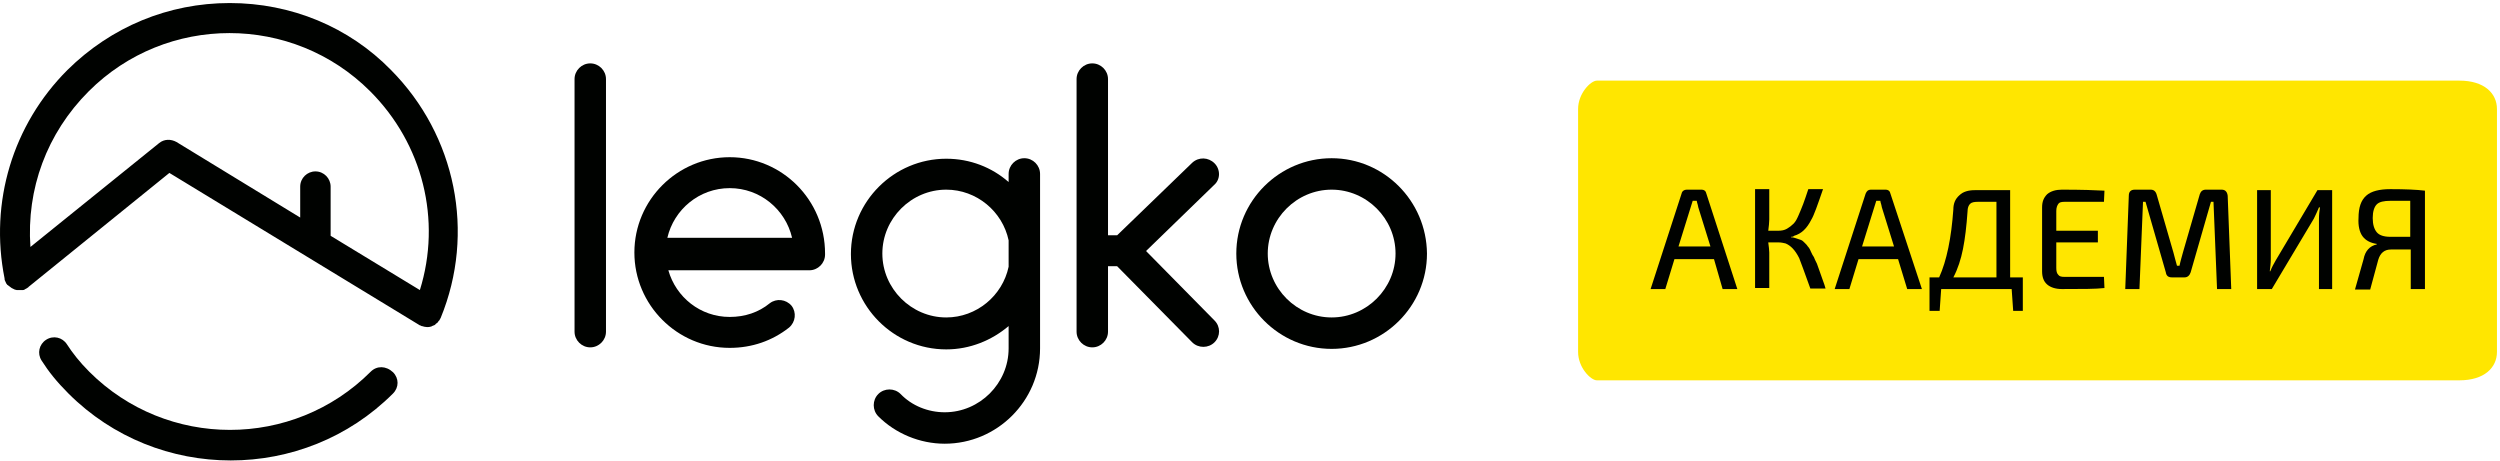
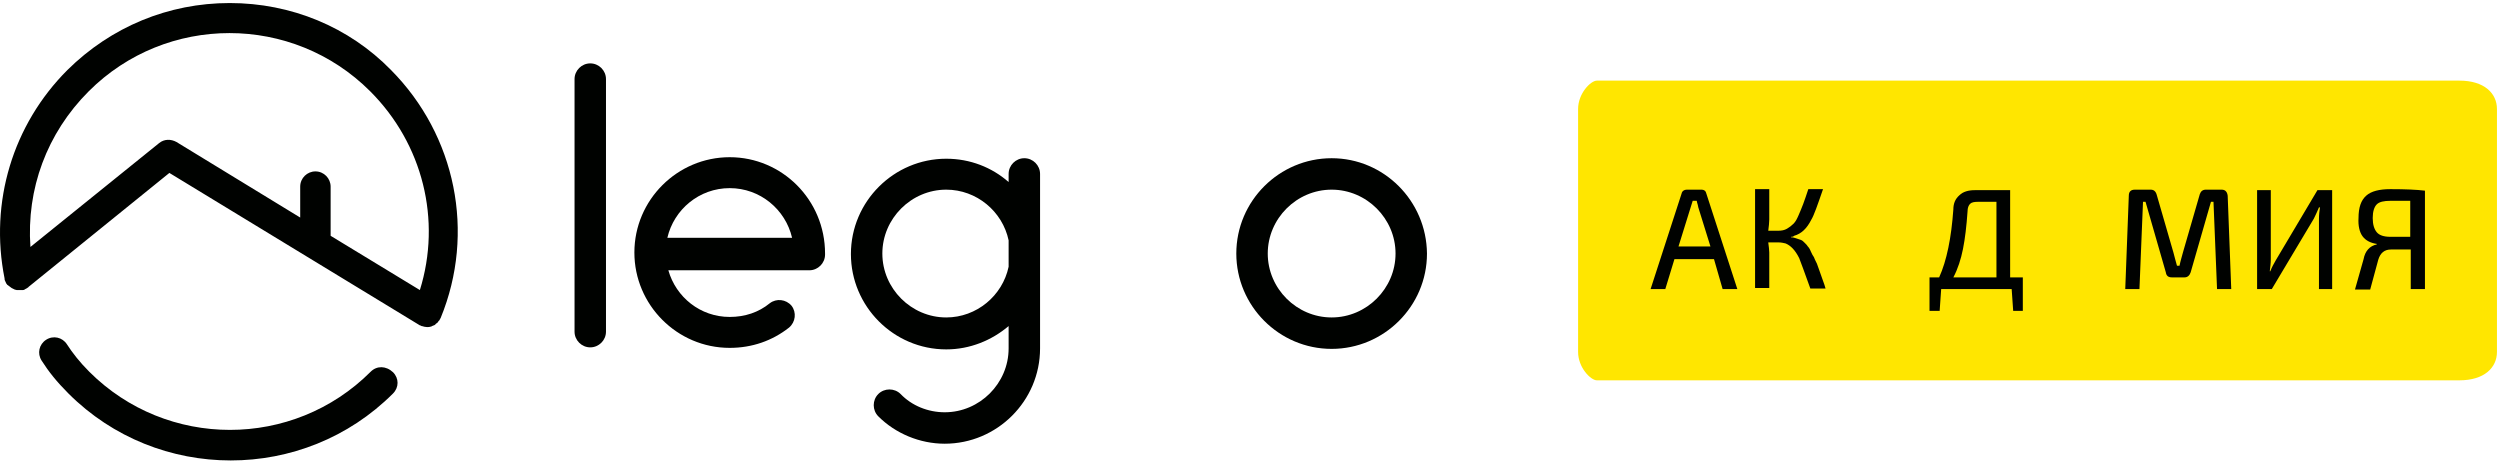
<svg xmlns="http://www.w3.org/2000/svg" width="493" height="91" viewBox="0 0 493 91" fill="none">
  <path d="M73.1 73.3C57.8 88.6 32.9 88.6 17.6 73.3C15.7 71.4 14.3 69.6 13.2 67.9C12.3 66.5 10.5 66.1 9.1 67C7.7 67.9 7.3 69.7 8.2 71.1C9.6 73.3 11.2 75.3 13.5 77.6C22.3 86.4 33.9 90.8 45.5 90.8C57.1 90.8 68.7 86.4 77.5 77.6C78.7 76.4 78.7 74.6 77.5 73.4C76.1 72.1 74.3 72.1 73.1 73.3Z" fill="#000200" />
  <path d="M82.8 57.2L65.2 46.5V36.8C65.2 35.2 63.9 33.8 62.2 33.8C60.6 33.8 59.2 35.1 59.2 36.8V42.9L34.8 28C33.7 27.4 32.4 27.4 31.4 28.2L6 48.7C5.2 37.3 9.2 26.3 17.5 18C32.8 2.7 57.7 2.7 73 18C83.4 28.4 87.1 43.4 82.8 57.2ZM45.3 0.6C33.2 0.6 21.9 5.3 13.3 13.8C2.5 24.6 -2.1 39.9 0.9 54.9V55C0.9 55.2 1 55.4 1.1 55.6C1.2 55.8 1.2 55.9 1.4 56.1C1.4 56.1 1.4 56.2 1.5 56.2C1.6 56.3 1.8 56.4 1.9 56.5C2 56.6 2.2 56.7 2.3 56.8C2.5 56.9 2.7 57 2.9 57.1C3 57.1 3.2 57.2 3.3 57.2C3.5 57.2 3.7 57.2 4 57.2C4.1 57.2 4.3 57.2 4.4 57.2H4.5C4.7 57.2 4.9 57.1 5 57C5.2 56.9 5.4 56.8 5.5 56.7C5.5 56.7 5.6 56.7 5.6 56.6L33.4 34.1L82.7 64.1C82.8 64.2 82.9 64.2 83 64.2L83.1 64.3H83.2C83.5 64.4 83.9 64.5 84.2 64.5C84.5 64.5 84.7 64.5 85 64.4C85.1 64.4 85.2 64.3 85.2 64.3C85.4 64.2 85.5 64.2 85.7 64.1C85.8 64 85.9 64 85.9 63.9C86 63.8 86.2 63.7 86.3 63.6C86.4 63.5 86.4 63.4 86.5 63.3C86.6 63.2 86.6 63.2 86.7 63.1C86.7 63 86.7 63 86.8 62.9C86.8 62.8 86.9 62.7 86.9 62.7C93.8 45.9 89.9 26.7 77.1 13.8C68.8 5.3 57.4 0.6 45.3 0.6Z" fill="#000200" />
  <path d="M131.6 46.9C132.9 41.3 137.9 37.1 143.9 37.1C149.9 37.1 154.9 41.3 156.2 46.9H131.6ZM143.9 31C133.6 31 125.1 39.4 125.1 49.8C125.1 60.1 133.5 68.6 143.9 68.6C148.3 68.6 152.3 67.2 155.6 64.6C156.9 63.5 157.1 61.6 156.1 60.3C155 59 153.1 58.8 151.8 59.8C149.6 61.6 146.9 62.5 143.9 62.5C138.1 62.5 133.3 58.6 131.8 53.3H159.6C161.3 53.3 162.7 51.9 162.7 50.2V50.1V50C162.7 39.4 154.2 31 143.9 31Z" fill="#000200" />
  <path d="M198.9 52.6C197.7 58.3 192.6 62.6 186.6 62.6C179.7 62.6 174 56.9 174 50C174 43.1 179.7 37.4 186.6 37.4C192.6 37.4 197.7 41.7 198.9 47.4V52.6ZM205.1 34.3C205.1 32.6 203.7 31.2 202 31.2C200.3 31.2 198.9 32.6 198.9 34.3V35.9C195.6 33 191.3 31.3 186.6 31.3C176.3 31.3 167.8 39.7 167.8 50.1C167.8 60.4 176.2 68.9 186.6 68.9C191.3 68.9 195.6 67.1 198.9 64.3V68.7C198.9 75.6 193.2 81.3 186.3 81.3C183 81.3 179.8 80 177.6 77.7C176.4 76.5 174.4 76.5 173.2 77.7C172 78.9 172 80.9 173.2 82.1C176.6 85.5 181.4 87.5 186.3 87.5C196.6 87.5 205.1 79.1 205.1 68.7V34.3Z" fill="#000200" />
  <path d="M262.6 62.6C255.7 62.6 250 56.9 250 50C250 43.1 255.7 37.4 262.6 37.4C269.5 37.4 275.2 43.1 275.2 50C275.2 56.9 269.5 62.6 262.6 62.6ZM262.6 31.2C252.3 31.2 243.8 39.6 243.8 50C243.8 60.3 252.2 68.8 262.6 68.8C272.9 68.8 281.4 60.4 281.4 50C281.3 39.6 272.9 31.2 262.6 31.2Z" fill="#000200" />
  <path d="M116.4 12.5C114.7 12.5 113.3 13.9 113.3 15.6V65.4C113.3 67.1 114.7 68.5 116.4 68.5C118.1 68.5 119.5 67.1 119.5 65.4V15.6C119.5 13.9 118.1 12.5 116.4 12.5Z" fill="#000200" />
-   <path d="M239.5 32.2C238.3 31 236.4 30.9 235.1 32.1L220.3 46.4H218.5V15.6C218.5 13.9 217.1 12.5 215.4 12.5C213.7 12.5 212.3 13.9 212.3 15.6V65.4C212.3 67.1 213.7 68.5 215.4 68.5C217.1 68.5 218.5 67.1 218.5 65.4V52.5H220.3L235.1 67.5C235.7 68.1 236.5 68.4 237.3 68.4C238.1 68.4 238.9 68.1 239.5 67.5C240.7 66.3 240.7 64.4 239.5 63.2L226 49.5L239.4 36.5C240.7 35.4 240.7 33.4 239.5 32.2Z" fill="#000200" />
  <path d="M492.4 69.4C492.4 72.5 489.9 75 485 75H314.9C313.7 75 311.2 72.5 311.2 69.4V21.5C311.2 18.4 313.7 15.9 314.9 15.9H485C489.9 15.9 492.4 18.4 492.4 21.5V69.4Z" fill="#FFE600" />
  <path d="M338 51.1H330.2L328.4 57H325.5L331.6 38.2C331.7 37.7 332.1 37.4 332.6 37.4H335.5C336.1 37.4 336.4 37.7 336.5 38.2L342.6 57H339.7L338 51.1ZM337.3 48.6L335 41.2C334.9 41 334.9 40.8 334.8 40.4C334.7 40 334.6 39.8 334.6 39.6H333.8L333.3 41.2L331 48.6H337.3Z" fill="#000200" />
  <path d="M353.2 46.7V46.8C353.6 46.8 353.9 46.9 354.2 47C354.5 47.1 354.8 47.2 355.1 47.3C355.4 47.4 355.6 47.6 355.9 47.9C356.2 48.2 356.4 48.4 356.5 48.6C356.7 48.8 356.9 49.1 357.1 49.6C357.3 50.1 357.5 50.4 357.7 50.7C357.8 51 358 51.4 358.3 52C358.5 52.6 358.7 53.1 358.8 53.4C358.9 53.7 359.1 54.3 359.4 55.1C359.7 55.9 359.9 56.5 360 56.9H357C355.8 53.6 355.1 51.6 354.8 50.9C354 49.3 353.1 48.4 352.1 48C351.7 47.9 351.2 47.8 350.7 47.8H348.7C348.8 48.6 348.9 49.3 348.9 49.8V56.8H346.1V37.3H348.9V43.3C348.9 43.9 348.8 44.7 348.7 45.5H350.7C351.3 45.5 351.9 45.4 352.4 45.1C352.9 44.8 353.3 44.5 353.7 44.1C354.1 43.7 354.4 43.1 354.7 42.4C355 41.7 355.3 41 355.6 40.2C355.9 39.4 356.2 38.5 356.5 37.6C356.5 37.5 356.6 37.4 356.6 37.3H359.5C358.4 40.5 357.7 42.5 357.2 43.3C356.3 45.1 355.2 46.1 353.8 46.5C353.6 46.7 353.4 46.7 353.2 46.7Z" fill="#000200" />
-   <path d="M374.3 51.1H366.5L364.7 57H361.8L367.9 38.2C368.1 37.7 368.4 37.4 368.9 37.4H371.8C372.4 37.4 372.7 37.7 372.8 38.2L379 57H376.1L374.3 51.1ZM373.5 48.6L371.2 41.2C371.1 41 371.1 40.8 371 40.4C370.9 40 370.8 39.8 370.8 39.6H370L369.5 41.2L367.2 48.6H373.5Z" fill="#000200" />
  <path d="M398.9 54.7V61.3H397L396.7 57H382.8L382.5 61.3H380.5V54.7H382.4C383.9 51.4 384.8 46.9 385.2 41.3C385.2 40.1 385.6 39.2 386.4 38.5C387.1 37.8 388.2 37.5 389.4 37.5H396.4V54.7H398.9ZM393.7 54.7V39.8H390C389.3 39.8 388.8 39.9 388.5 40.2C388.2 40.5 388 41 388 41.7C387.8 44.6 387.5 47.1 387.1 49.1C386.7 51.1 386.1 53 385.2 54.7H393.7Z" fill="#000200" />
-   <path d="M414.9 54.6L415 56.8C413.3 57 410.5 57 406.6 57C405.4 57 404.4 56.7 403.7 56.1C403 55.5 402.7 54.6 402.7 53.5V40.9C402.7 39.8 403 39 403.7 38.3C404.4 37.7 405.4 37.4 406.6 37.4C410.5 37.4 413.3 37.5 415 37.6L414.9 39.8H407.1C406.5 39.8 406.1 39.9 405.9 40.2C405.7 40.5 405.5 40.9 405.5 41.6V45.5H413.7V47.8H405.5V52.8C405.5 53.5 405.6 53.9 405.9 54.2C406.1 54.5 406.5 54.6 407.1 54.6H414.9V54.6Z" fill="#000200" />
  <path d="M435 37.4H438.1C438.8 37.4 439.2 37.8 439.3 38.6L440 57H437.2L436.5 39.8H436L432 53.7C431.8 54.3 431.4 54.7 430.8 54.7H428.3C427.6 54.7 427.2 54.4 427.1 53.7L423.1 39.8H422.6L421.9 57H419.1L419.8 38.6C419.8 37.8 420.2 37.4 421 37.4H424.1C424.7 37.4 425.1 37.7 425.3 38.4L428.6 49.8C428.8 50.5 429 51.4 429.3 52.4H429.8C430 51.4 430.3 50.5 430.5 49.7L433.8 38.3C434 37.7 434.4 37.4 435 37.4Z" fill="#000200" />
  <path d="M460 57H457.3V43.2C457.3 42.3 457.4 41.5 457.5 40.9H457.3C457 41.6 456.7 42.3 456.3 43.1L448 57H445.1V37.5H447.8V51.1C447.8 51.9 447.7 52.7 447.6 53.5H447.7C448 52.7 448.4 52 448.8 51.3L457 37.5H459.9V57H460Z" fill="#000200" />
  <path d="M468.7 48.2V48.1C467.4 47.9 466.5 47.4 465.9 46.6C465.3 45.8 465 44.5 465.1 43C465.1 40.9 465.6 39.5 466.6 38.6C467.6 37.7 469.2 37.3 471.4 37.3C474.3 37.3 476.6 37.4 478.2 37.6V57H475.4V49.2H471.5C470.2 49.2 469.4 49.9 469 51.2L467.4 57.1H464.4L466.1 51.1C466.4 49.5 467.3 48.5 468.7 48.2ZM475.3 46.7V39.6C474.6 39.6 473.3 39.6 471.4 39.6C470.1 39.6 469.2 39.8 468.7 40.3C468.2 40.8 467.9 41.7 467.9 43C467.9 44.3 468.2 45.2 468.7 45.8C469.2 46.4 470.1 46.7 471.4 46.7H475.3V46.7Z" fill="#000200" />
</svg>